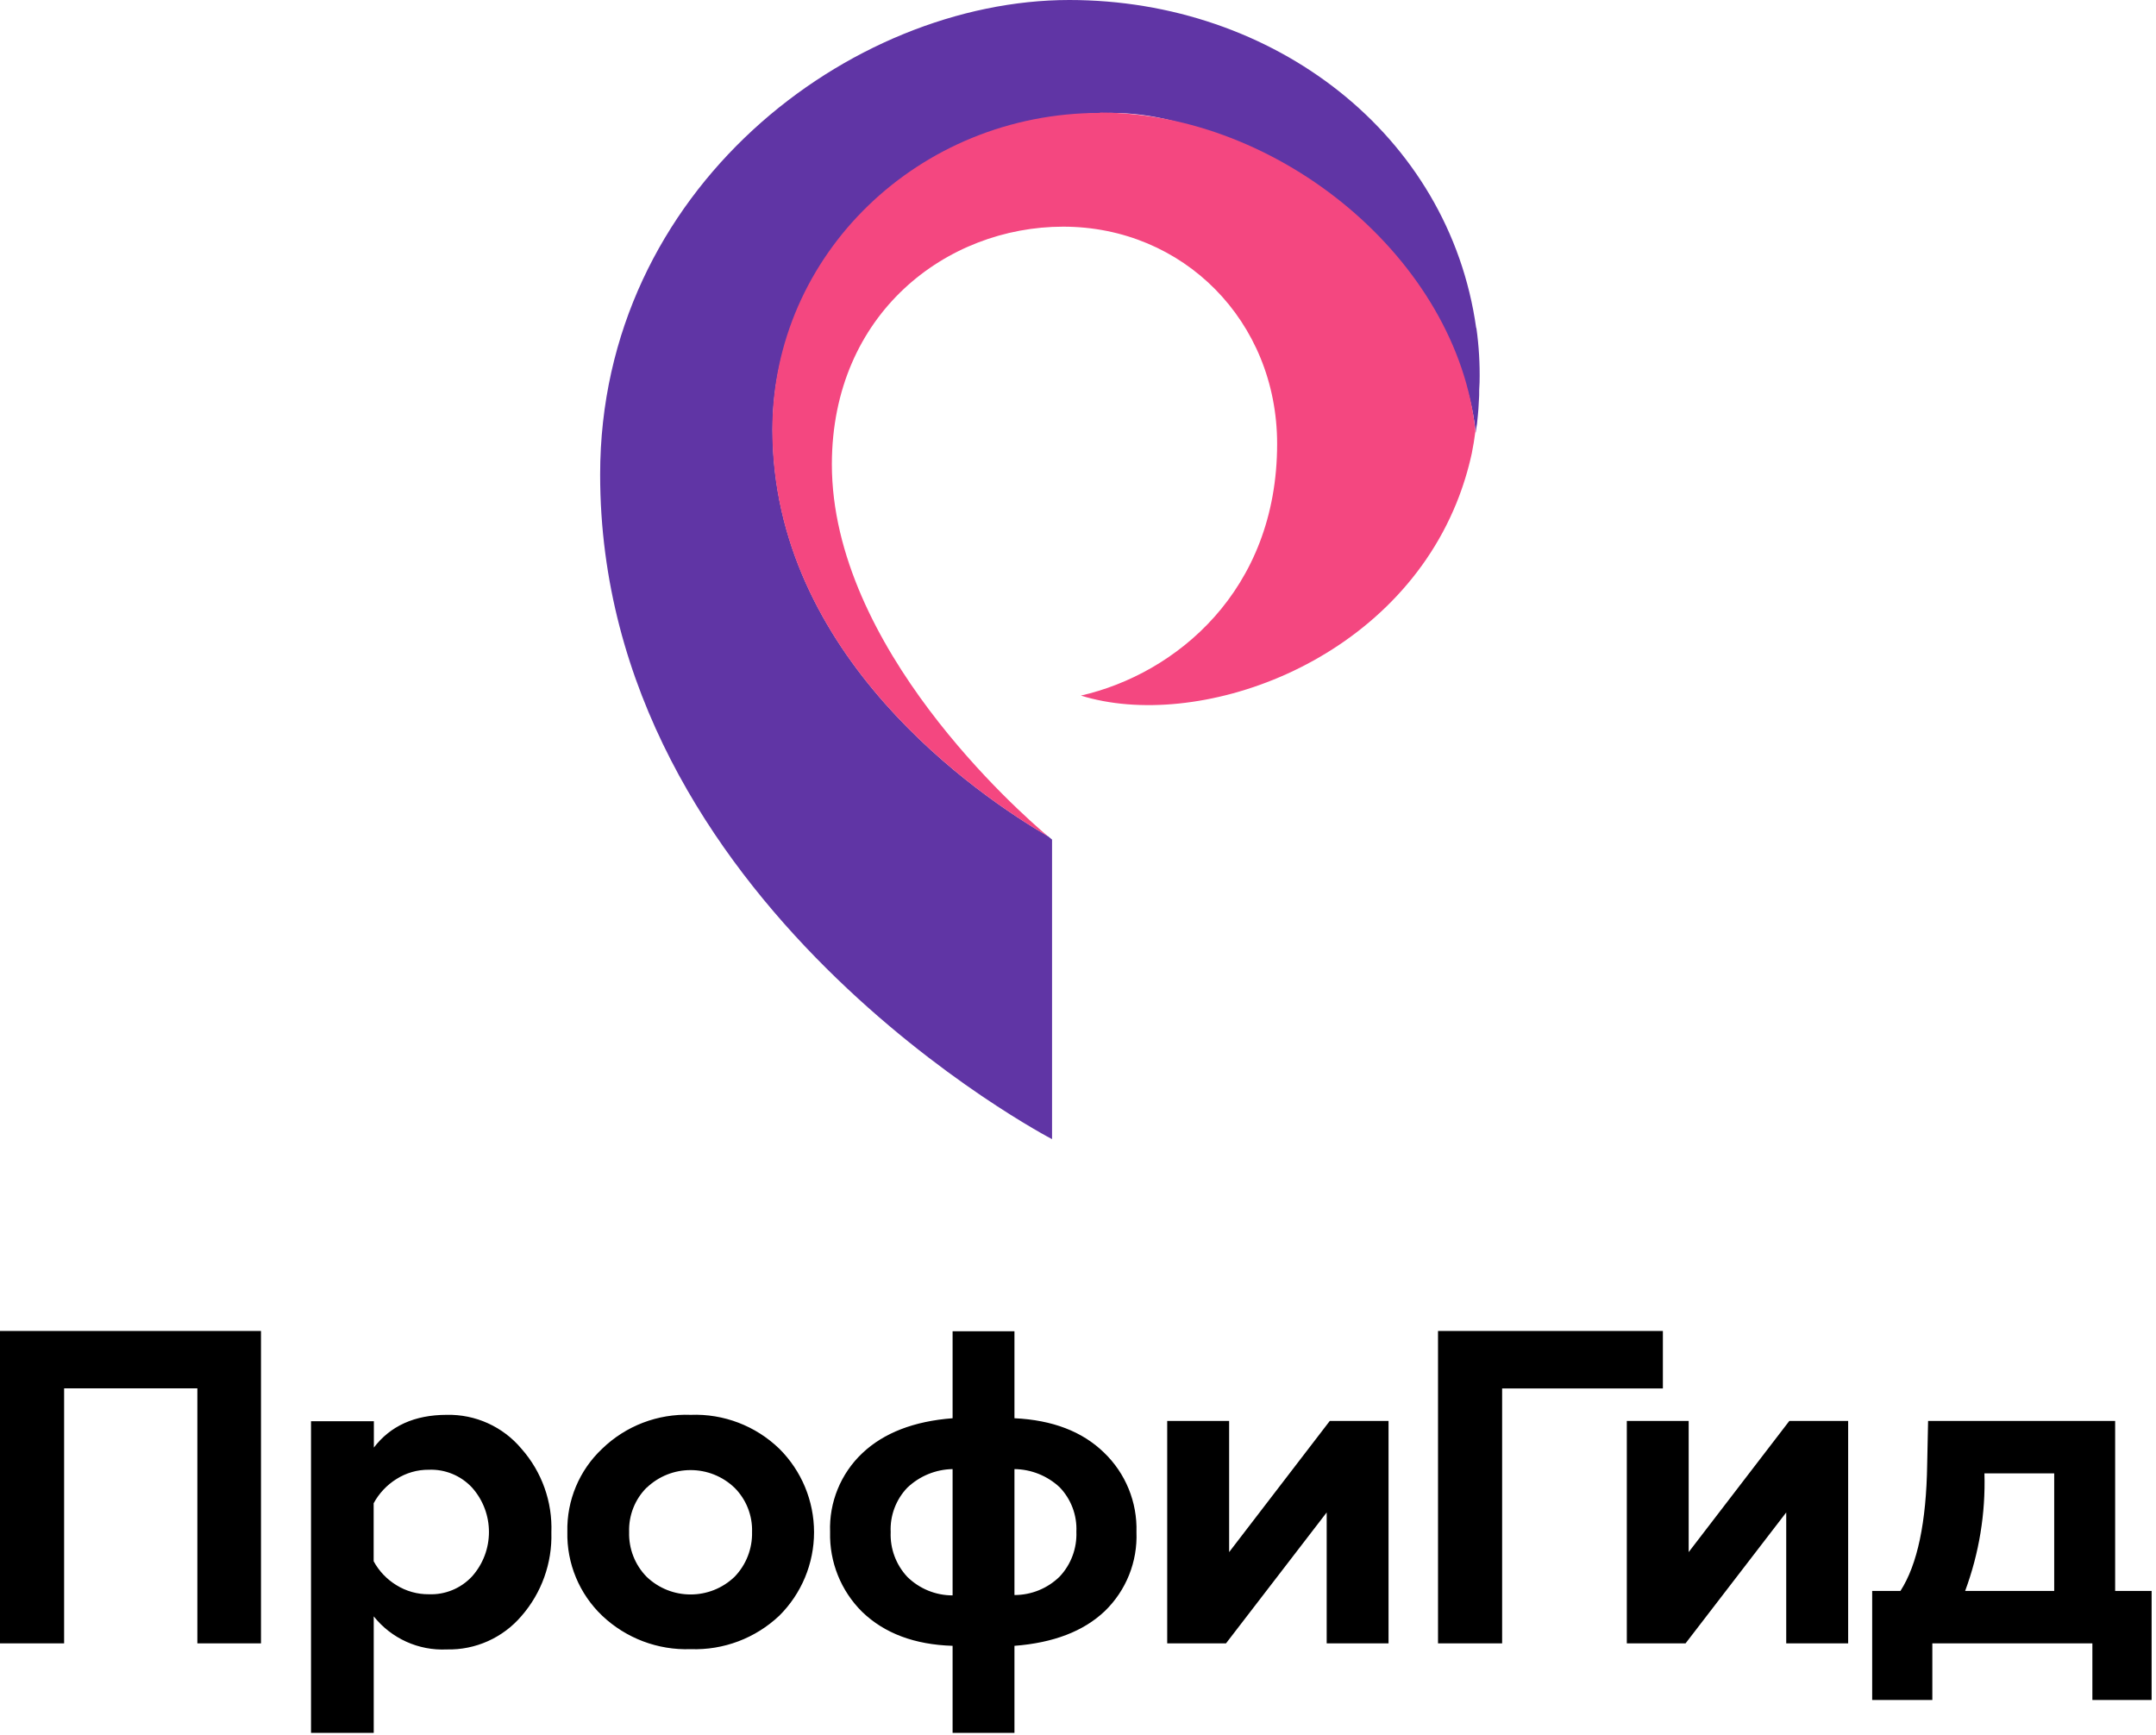
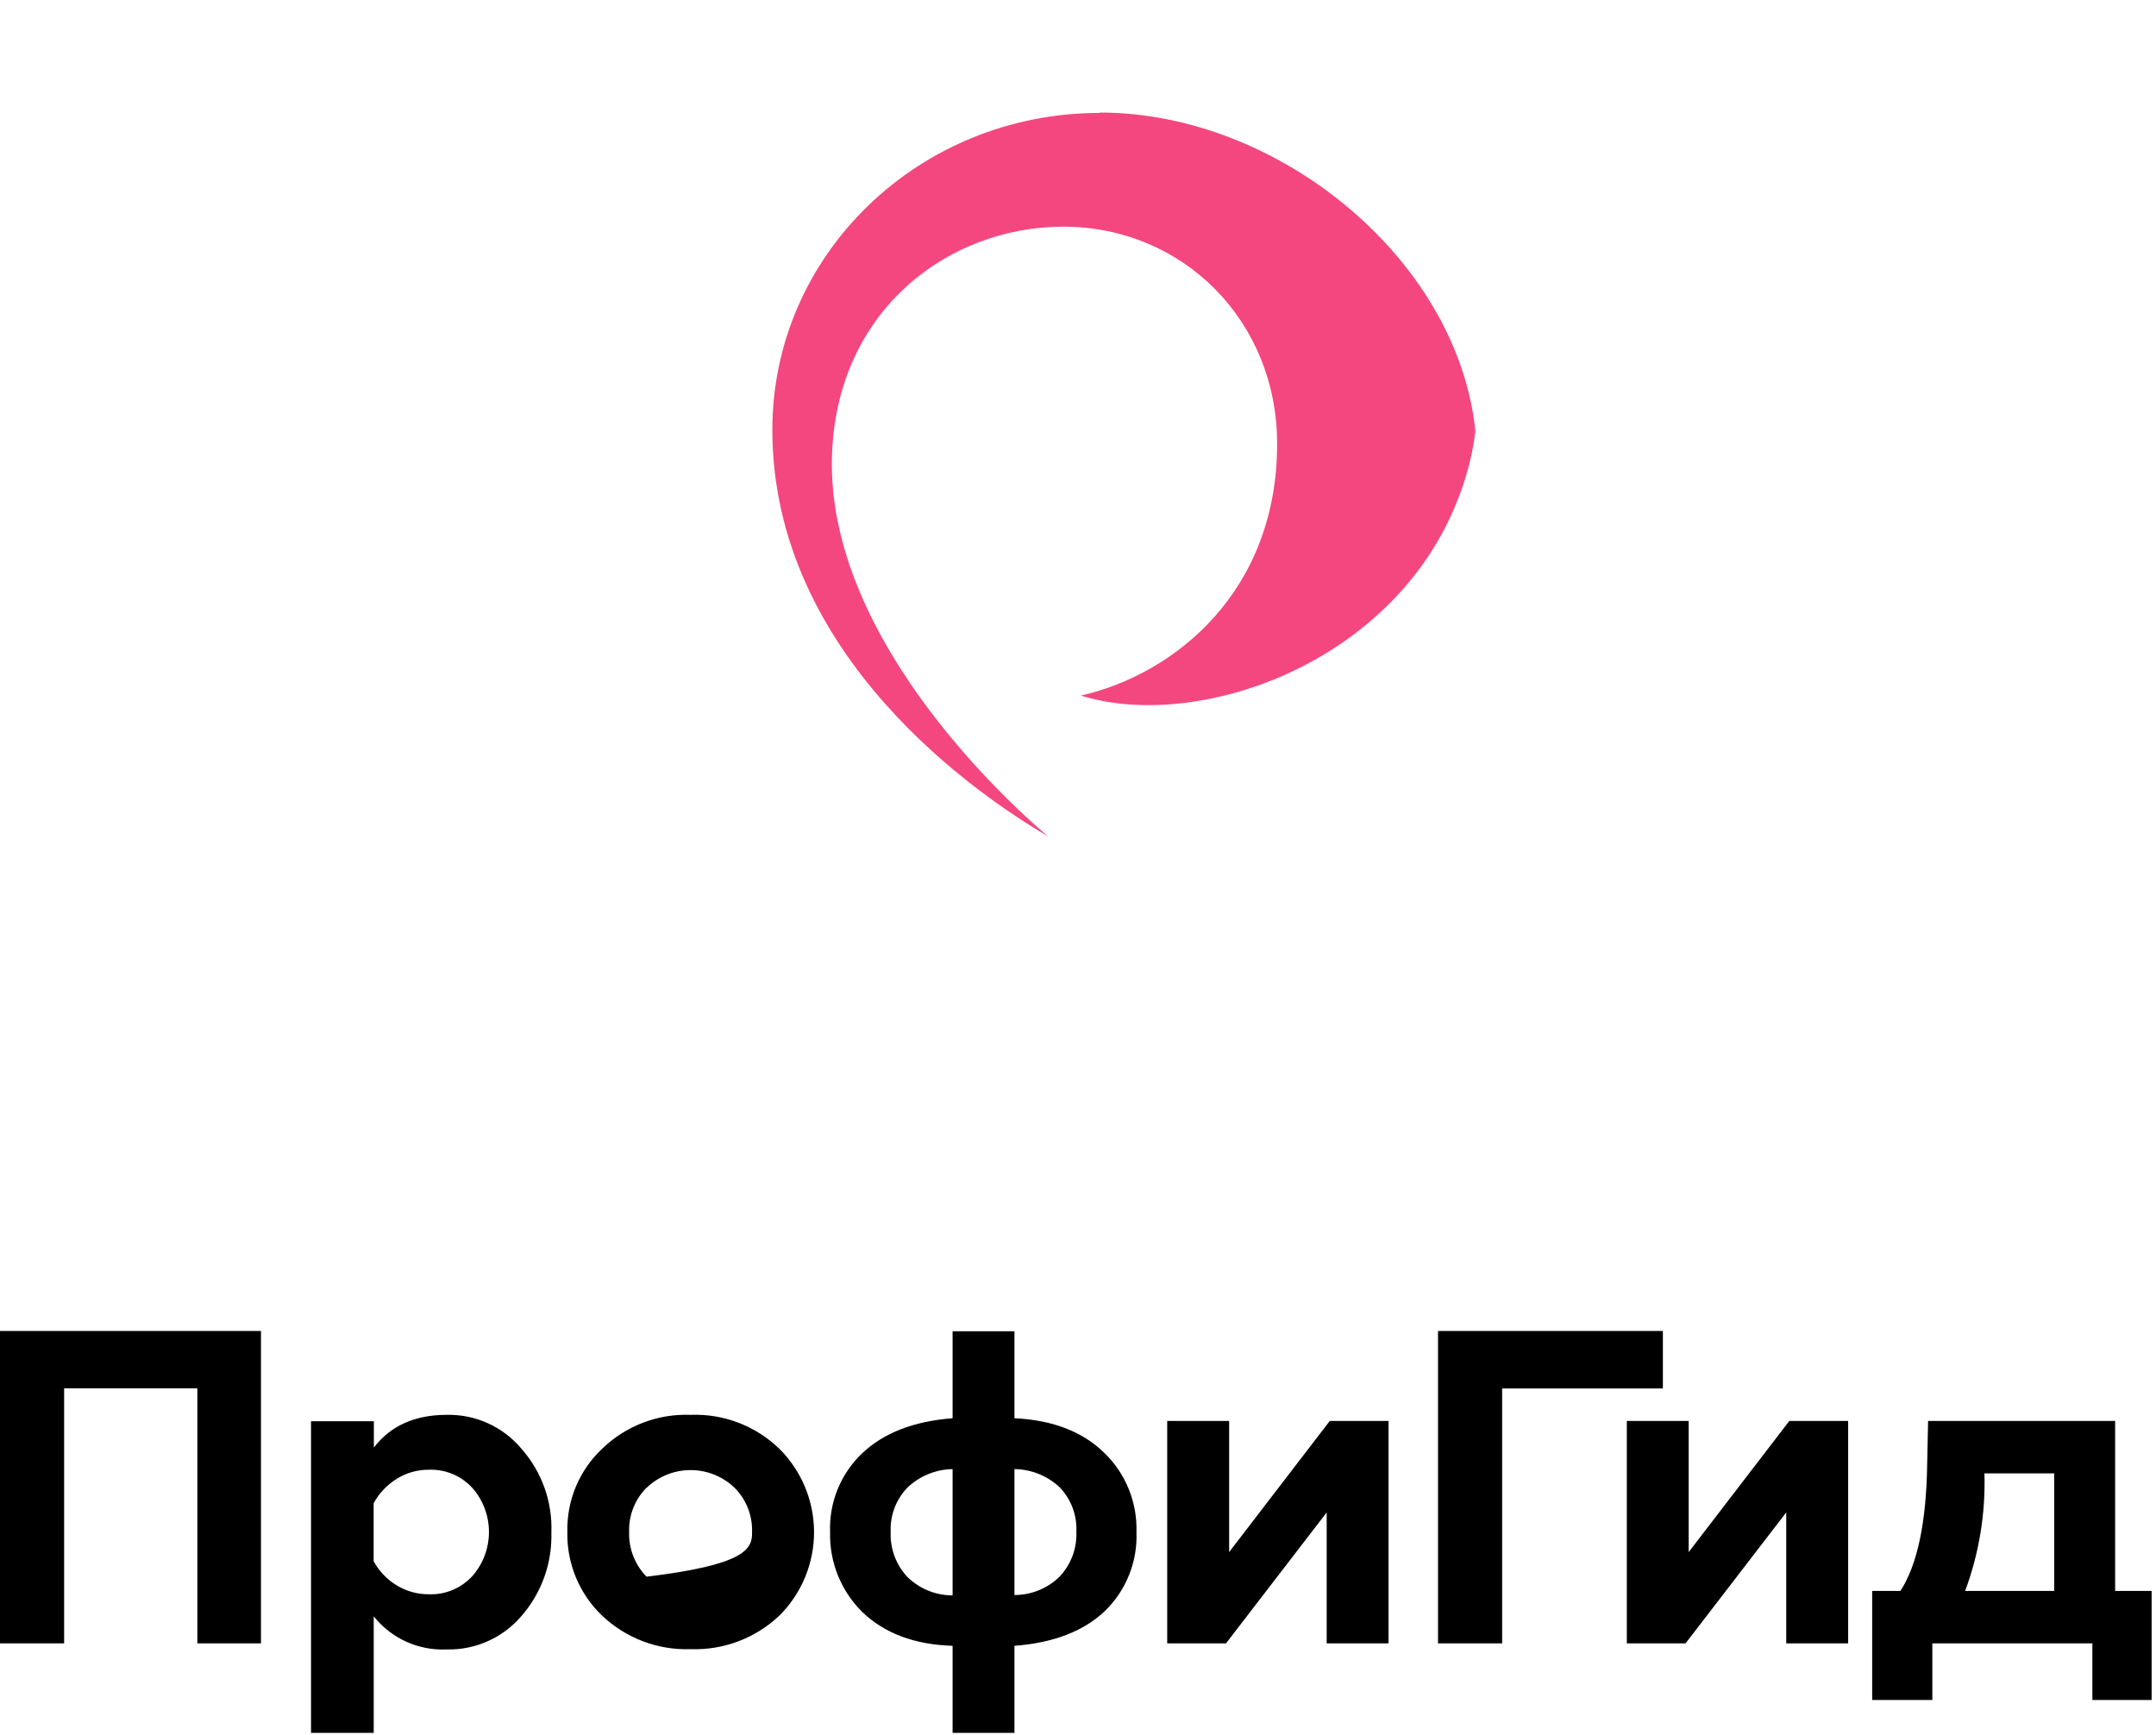
<svg xmlns="http://www.w3.org/2000/svg" width="200px" height="161px" viewBox="0 0 200 161" version="1.1">
  <title>Asset 5</title>
  <desc>Created with Sketch.</desc>
  <g id="Page-1" stroke="none" stroke-width="1" fill="none" fill-rule="evenodd">
    <g id="Artboard" transform="translate(-404, -107)">
      <g id="Asset-5" transform="translate(404, 107)">
-         <path d="M5.948,152.457 L0,152.457 L0,123.477 L24.21,123.477 L24.21,152.457 L18.308,152.457 L18.308,128.8 L5.948,128.8 L5.948,152.457 Z M34.662,134.32 C36.205,132.283 38.463,131.262 41.436,131.258 C44.106,131.196 46.659,132.354 48.374,134.405 C50.262,136.54 51.256,139.322 51.148,142.173 C51.231,145.01 50.243,147.775 48.38,149.914 C46.653,151.944 44.104,153.086 41.443,153.022 C38.824,153.148 36.305,152.006 34.669,149.953 L34.669,160.763 L28.852,160.763 L28.852,131.849 L34.682,131.849 L34.682,134.373 L34.662,134.32 Z M43.79,138.007 C42.759,136.897 41.296,136.292 39.784,136.351 C38.716,136.341 37.668,136.643 36.767,137.218 C35.884,137.77 35.159,138.542 34.662,139.459 L34.662,144.841 C35.157,145.752 35.883,146.516 36.767,147.055 C37.672,147.619 38.718,147.913 39.784,147.903 C41.296,147.962 42.759,147.357 43.79,146.247 C45.88,143.899 45.88,140.354 43.79,138.007 Z M55.856,149.888 C53.736,147.865 52.564,145.04 52.63,142.107 C52.565,139.197 53.738,136.397 55.856,134.405 C58.052,132.277 61.02,131.14 64.072,131.258 C67.127,131.14 70.097,132.277 72.295,134.405 C74.355,136.453 75.514,139.239 75.514,142.147 C75.514,145.054 74.355,147.841 72.295,149.888 C70.079,151.984 67.118,153.104 64.072,152.996 C61.028,153.105 58.068,151.985 55.856,149.888 Z M59.987,138.007 C58.897,139.096 58.308,140.591 58.361,142.133 C58.316,143.675 58.898,145.17 59.974,146.273 C62.258,148.472 65.867,148.472 68.151,146.273 C69.218,145.164 69.799,143.674 69.764,142.133 C69.813,140.602 69.229,139.119 68.151,138.033 C65.867,135.834 62.258,135.834 59.974,138.033 L59.987,138.007 Z M88.367,131.547 L88.367,123.503 L94.105,123.503 L94.105,131.573 C97.633,131.74 100.402,132.802 102.413,134.76 C104.414,136.679 105.509,139.359 105.423,142.133 C105.534,144.893 104.46,147.567 102.472,149.48 C100.505,151.342 97.716,152.411 94.105,152.687 L94.105,160.763 L88.367,160.763 L88.367,152.687 C84.839,152.578 82.044,151.528 79.98,149.539 C78.008,147.59 76.931,144.908 77.003,142.133 C76.899,139.372 77.992,136.7 80,134.806 C81.993,132.927 84.783,131.849 88.367,131.573 L88.367,131.547 Z M88.367,147.975 L88.367,136.291 C86.803,136.319 85.305,136.933 84.17,138.013 C83.112,139.115 82.553,140.605 82.623,142.133 C82.56,143.672 83.118,145.171 84.17,146.293 C85.291,147.394 86.798,148.01 88.367,148.008 L88.367,147.975 Z M94.105,136.259 L94.105,147.975 C95.674,147.977 97.181,147.361 98.302,146.26 C99.354,145.138 99.912,143.639 99.849,142.101 C99.92,140.572 99.36,139.083 98.302,137.98 C97.162,136.913 95.665,136.31 94.105,136.291 L94.105,136.259 Z M113.731,152.457 L108.275,152.457 L108.275,131.823 L114.02,131.823 L114.02,143.993 L123.357,131.823 L128.807,131.823 L128.807,152.457 L123.069,152.457 L123.069,140.313 L113.731,152.457 Z M139.344,152.457 L133.397,152.457 L133.397,123.477 L154.256,123.477 L154.256,128.813 L139.344,128.813 L139.344,152.457 Z M156.361,152.457 L150.911,152.457 L150.911,131.823 L156.649,131.823 L156.649,143.993 L165.987,131.823 L171.443,131.823 L171.443,152.457 L165.698,152.457 L165.698,140.313 L156.361,152.457 Z M179.252,157.714 L173.672,157.714 L173.672,147.594 L176.295,147.594 C177.869,145.145 178.695,141.227 178.774,135.838 L178.859,131.823 L196.21,131.823 L196.21,147.594 L199.593,147.594 L199.593,157.714 L194.098,157.714 L194.098,152.457 L179.252,152.457 L179.252,157.714 Z M184.085,136.686 C184.196,140.404 183.589,144.108 182.295,147.594 L190.557,147.594 L190.557,136.686 L184.085,136.686 Z" id="Shape" fill="#000000" fill-rule="nonzero" />
-         <path d="M136.938,30.432 C134.426,12.486 118.157,0 99.193,0 C78.911,0 55.672,17.506 55.672,44.029 C55.672,83.911 97.593,105.682 97.593,105.682 L97.593,77.891 L97.239,77.595 C90.833,73.856 71.666,60.904 71.666,39.862 C71.666,30.919 75.862,23.756 81.784,18.597 C87.66,13.377 95.236,10.489 103.089,10.475 C110.741,10.475 117.259,14.47 123.207,19.169 C130.184,24.689 136.026,31.589 136.898,40.158 C136.898,39.908 136.99,39.56 137.016,39.297 C137.141,38.147 137.174,37.615 137.213,36.708 C137.213,36.366 137.213,35.972 137.252,35.466 C137.291,33.783 137.192,32.099 136.957,30.432" id="Path" fill="#6035A5" />
+         <path d="M5.948,152.457 L0,152.457 L0,123.477 L24.21,123.477 L24.21,152.457 L18.308,152.457 L18.308,128.8 L5.948,128.8 L5.948,152.457 Z M34.662,134.32 C36.205,132.283 38.463,131.262 41.436,131.258 C44.106,131.196 46.659,132.354 48.374,134.405 C50.262,136.54 51.256,139.322 51.148,142.173 C51.231,145.01 50.243,147.775 48.38,149.914 C46.653,151.944 44.104,153.086 41.443,153.022 C38.824,153.148 36.305,152.006 34.669,149.953 L34.669,160.763 L28.852,160.763 L28.852,131.849 L34.682,131.849 L34.682,134.373 L34.662,134.32 Z M43.79,138.007 C42.759,136.897 41.296,136.292 39.784,136.351 C38.716,136.341 37.668,136.643 36.767,137.218 C35.884,137.77 35.159,138.542 34.662,139.459 L34.662,144.841 C35.157,145.752 35.883,146.516 36.767,147.055 C37.672,147.619 38.718,147.913 39.784,147.903 C41.296,147.962 42.759,147.357 43.79,146.247 C45.88,143.899 45.88,140.354 43.79,138.007 Z M55.856,149.888 C53.736,147.865 52.564,145.04 52.63,142.107 C52.565,139.197 53.738,136.397 55.856,134.405 C58.052,132.277 61.02,131.14 64.072,131.258 C67.127,131.14 70.097,132.277 72.295,134.405 C74.355,136.453 75.514,139.239 75.514,142.147 C75.514,145.054 74.355,147.841 72.295,149.888 C70.079,151.984 67.118,153.104 64.072,152.996 C61.028,153.105 58.068,151.985 55.856,149.888 Z M59.987,138.007 C58.897,139.096 58.308,140.591 58.361,142.133 C58.316,143.675 58.898,145.17 59.974,146.273 C69.218,145.164 69.799,143.674 69.764,142.133 C69.813,140.602 69.229,139.119 68.151,138.033 C65.867,135.834 62.258,135.834 59.974,138.033 L59.987,138.007 Z M88.367,131.547 L88.367,123.503 L94.105,123.503 L94.105,131.573 C97.633,131.74 100.402,132.802 102.413,134.76 C104.414,136.679 105.509,139.359 105.423,142.133 C105.534,144.893 104.46,147.567 102.472,149.48 C100.505,151.342 97.716,152.411 94.105,152.687 L94.105,160.763 L88.367,160.763 L88.367,152.687 C84.839,152.578 82.044,151.528 79.98,149.539 C78.008,147.59 76.931,144.908 77.003,142.133 C76.899,139.372 77.992,136.7 80,134.806 C81.993,132.927 84.783,131.849 88.367,131.573 L88.367,131.547 Z M88.367,147.975 L88.367,136.291 C86.803,136.319 85.305,136.933 84.17,138.013 C83.112,139.115 82.553,140.605 82.623,142.133 C82.56,143.672 83.118,145.171 84.17,146.293 C85.291,147.394 86.798,148.01 88.367,148.008 L88.367,147.975 Z M94.105,136.259 L94.105,147.975 C95.674,147.977 97.181,147.361 98.302,146.26 C99.354,145.138 99.912,143.639 99.849,142.101 C99.92,140.572 99.36,139.083 98.302,137.98 C97.162,136.913 95.665,136.31 94.105,136.291 L94.105,136.259 Z M113.731,152.457 L108.275,152.457 L108.275,131.823 L114.02,131.823 L114.02,143.993 L123.357,131.823 L128.807,131.823 L128.807,152.457 L123.069,152.457 L123.069,140.313 L113.731,152.457 Z M139.344,152.457 L133.397,152.457 L133.397,123.477 L154.256,123.477 L154.256,128.813 L139.344,128.813 L139.344,152.457 Z M156.361,152.457 L150.911,152.457 L150.911,131.823 L156.649,131.823 L156.649,143.993 L165.987,131.823 L171.443,131.823 L171.443,152.457 L165.698,152.457 L165.698,140.313 L156.361,152.457 Z M179.252,157.714 L173.672,157.714 L173.672,147.594 L176.295,147.594 C177.869,145.145 178.695,141.227 178.774,135.838 L178.859,131.823 L196.21,131.823 L196.21,147.594 L199.593,147.594 L199.593,157.714 L194.098,157.714 L194.098,152.457 L179.252,152.457 L179.252,157.714 Z M184.085,136.686 C184.196,140.404 183.589,144.108 182.295,147.594 L190.557,147.594 L190.557,136.686 L184.085,136.686 Z" id="Shape" fill="#000000" fill-rule="nonzero" />
        <path d="M102.033,10.475 C85.226,10.475 71.646,23.618 71.646,39.862 C71.646,60.891 90.833,73.856 97.22,77.595 C94.551,75.341 77.167,60.05 77.167,43.063 C77.187,29.059 87.83,21.029 98.623,21.029 C109.77,21.029 118.472,29.801 118.472,41.177 C118.472,54.832 109.036,62.534 100.269,64.531 C110.944,67.857 128.984,61.785 135.115,46.651 C135.717,45.161 136.191,43.622 136.531,42.051 C136.662,41.393 136.774,40.736 136.866,40.013 C135.252,24.137 118.675,10.442 102.033,10.442" id="Path" fill="#F44780" />
      </g>
    </g>
  </g>
</svg>